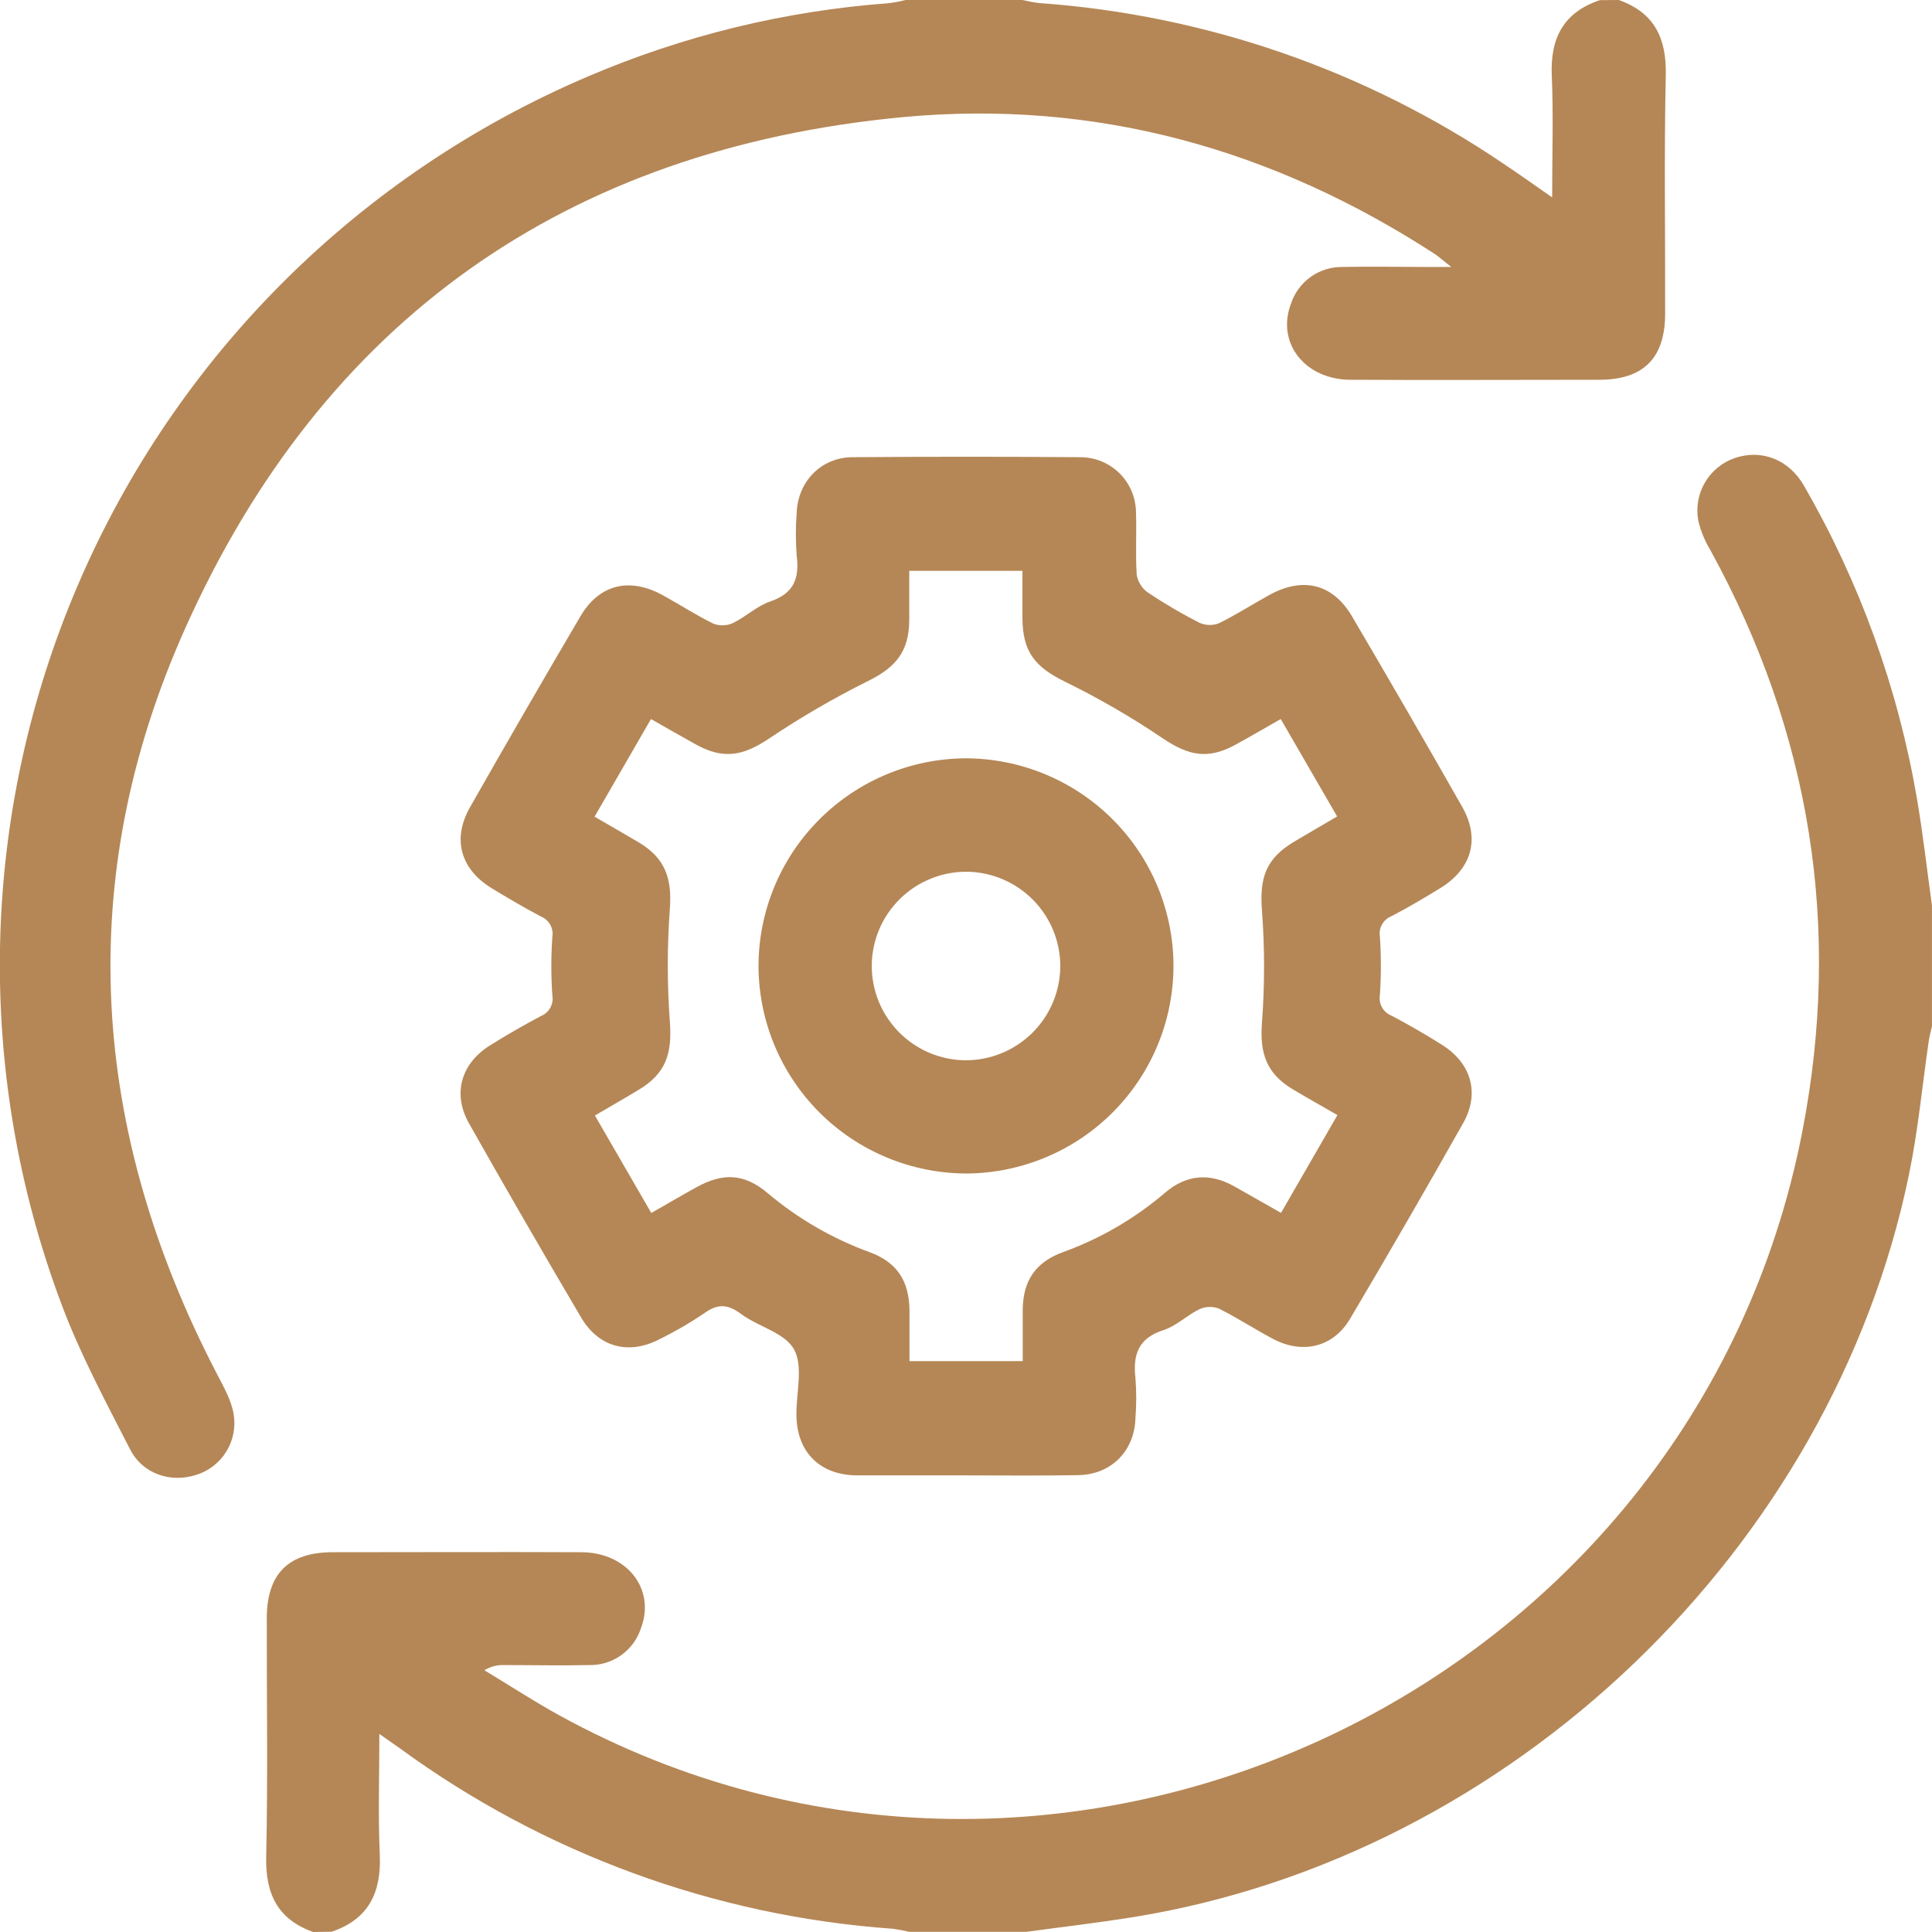
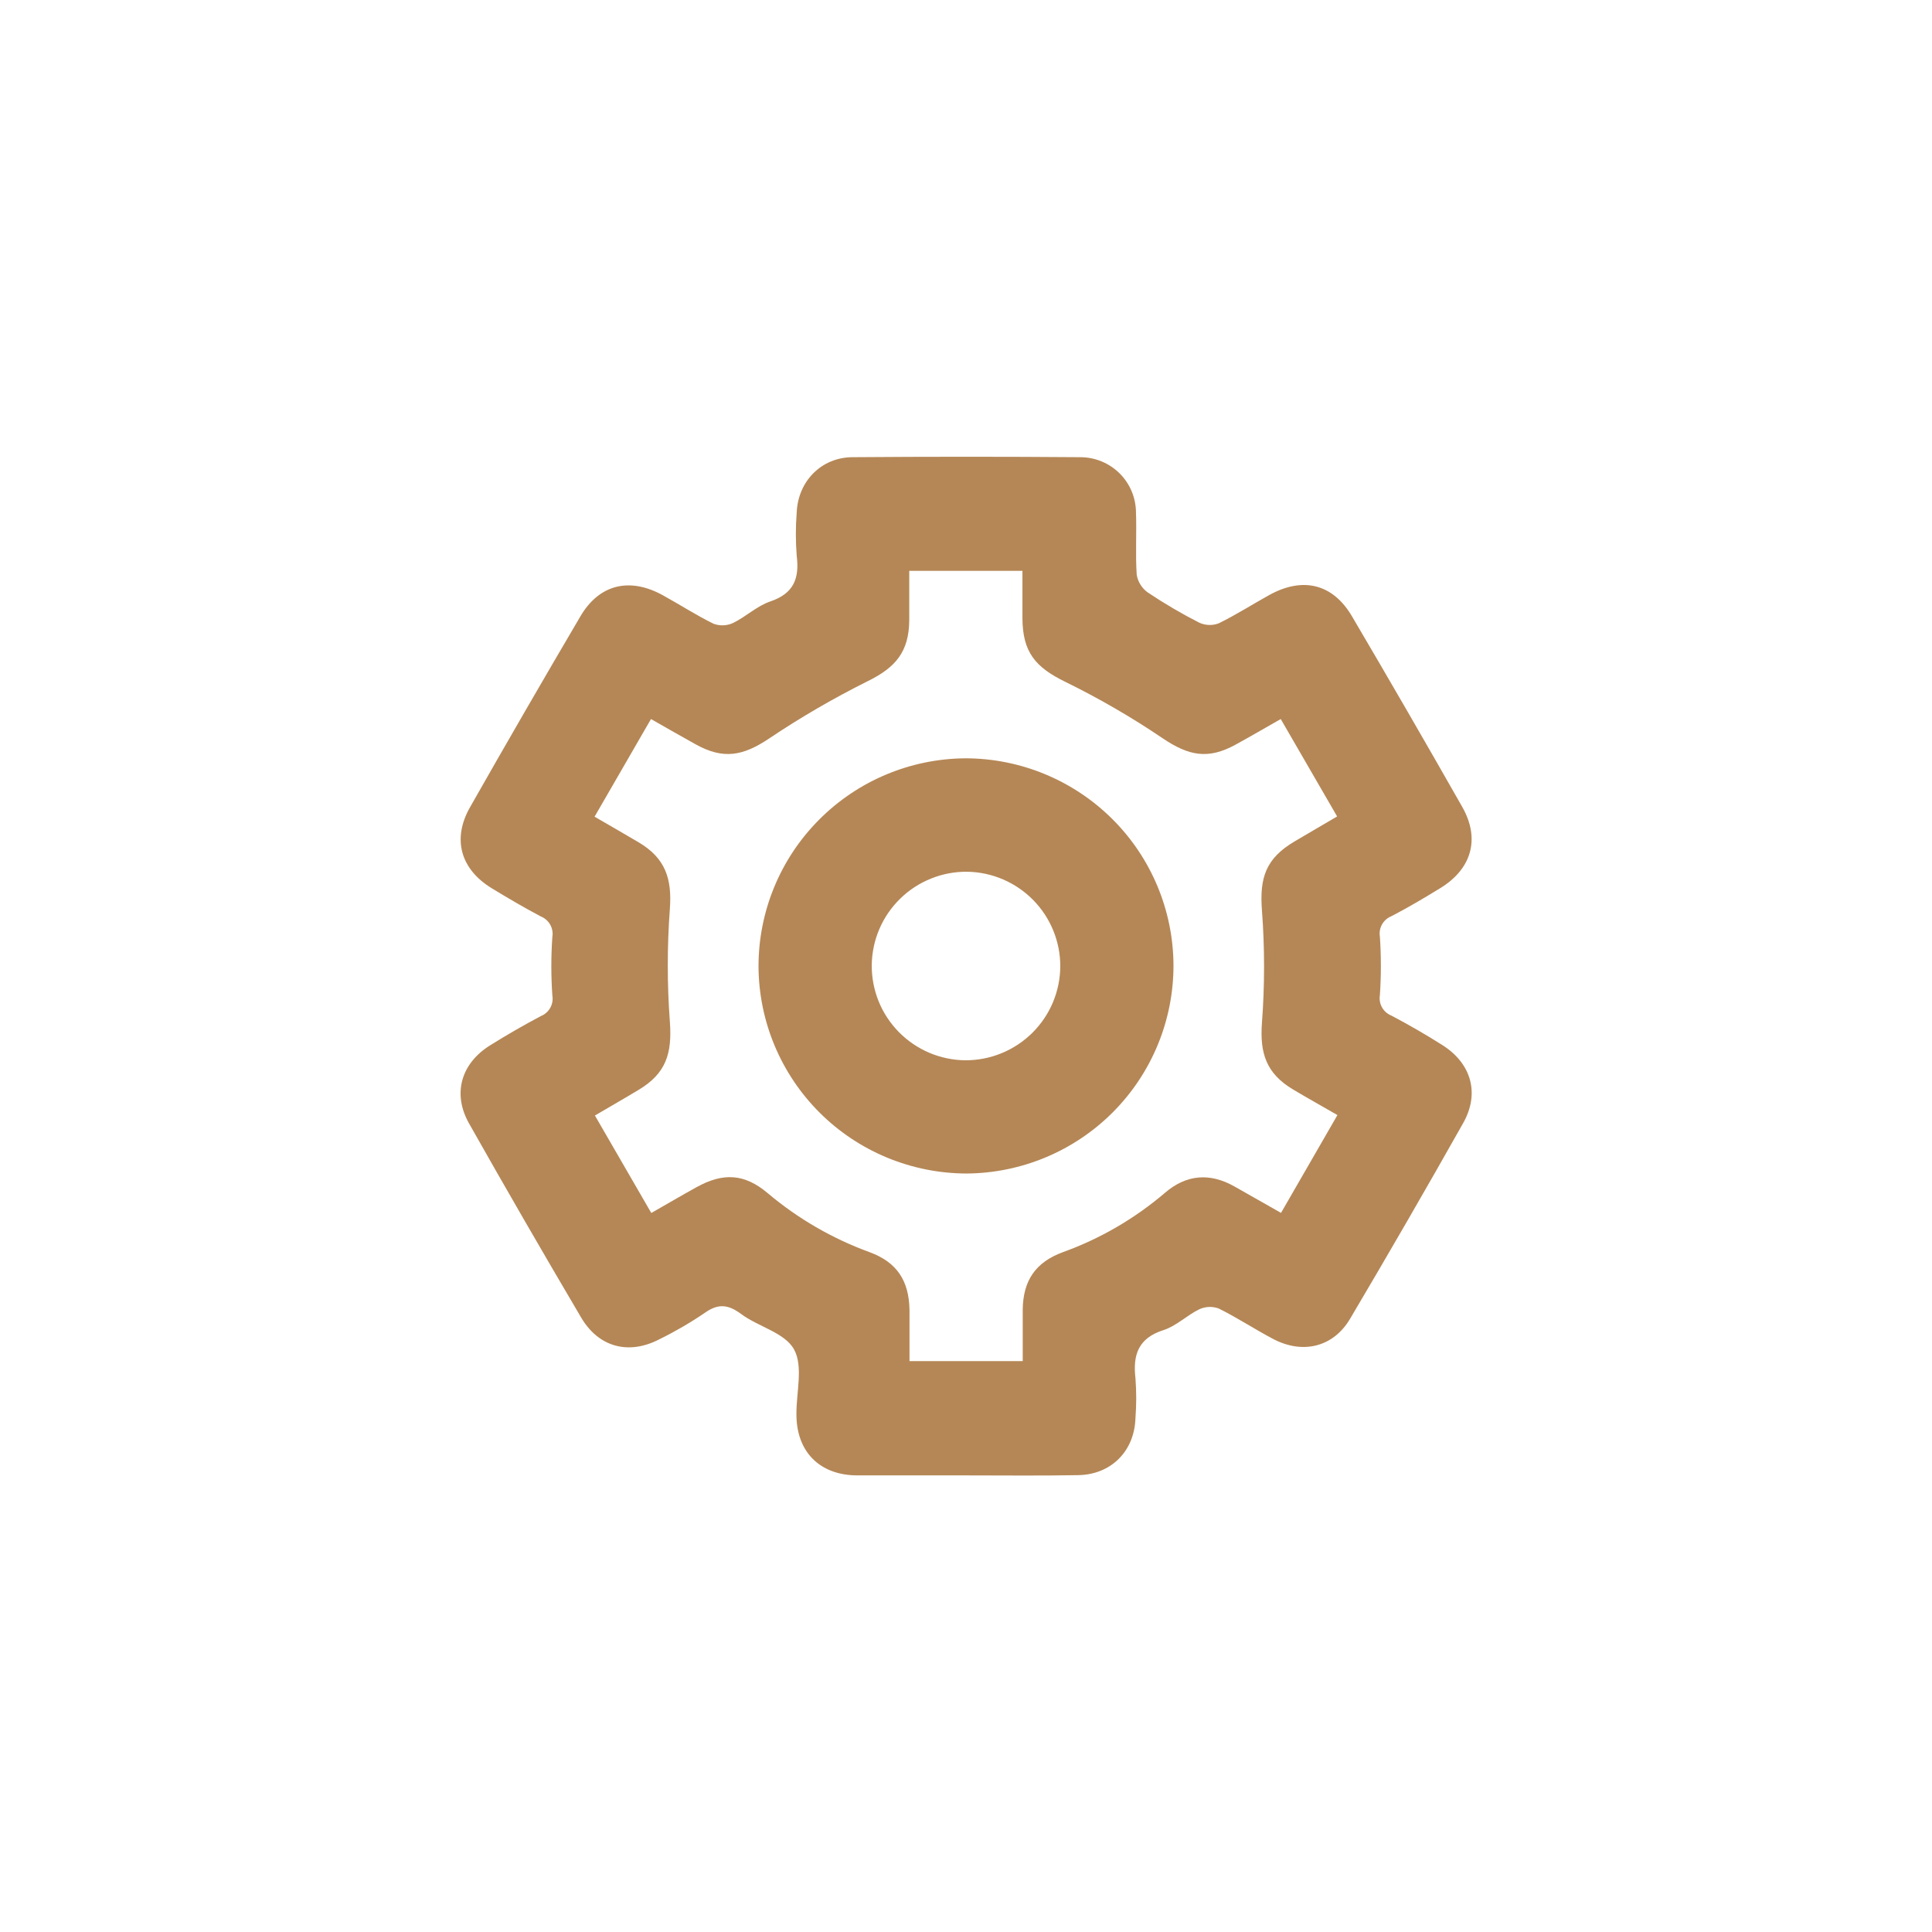
<svg xmlns="http://www.w3.org/2000/svg" width="56" height="56" viewBox="0 0 56 56" fill="none">
  <g clip-path="url(#clip0_234_1618)">
-     <path d="M46.921 0C47.964 0.37 48.312 1.119 48.283 2.201C48.233 4.496 48.271 6.793 48.265 9.09C48.265 10.378 47.639 11.006 46.359 11.008C43.953 11.008 41.547 11.021 39.141 11.008C37.817 11.002 36.99 9.932 37.419 8.805C37.522 8.489 37.724 8.215 37.995 8.023C38.266 7.831 38.592 7.731 38.924 7.738C39.741 7.72 40.558 7.738 41.384 7.738H42.065C41.821 7.546 41.709 7.442 41.584 7.36C36.889 4.31 31.744 2.875 26.168 3.395C16.415 4.317 9.363 9.289 5.369 18.211C2.109 25.485 2.613 32.78 6.301 39.848C6.491 40.215 6.709 40.597 6.773 40.995C6.835 41.369 6.759 41.751 6.561 42.073C6.362 42.395 6.054 42.635 5.693 42.749C4.952 42.989 4.137 42.73 3.768 42.005C3.065 40.63 2.327 39.258 1.787 37.816C-0.755 31.061 -0.586 23.588 2.259 16.954C5.103 10.321 10.404 5.039 17.055 2.211C19.823 1.028 22.768 0.312 25.771 0.092C25.932 0.071 26.091 0.04 26.248 0H29.639C29.797 0.038 29.956 0.068 30.117 0.088C34.939 0.43 39.585 2.037 43.584 4.748C44.031 5.045 44.467 5.358 44.99 5.721C44.99 4.47 45.028 3.325 44.979 2.187C44.933 1.1 45.322 0.357 46.373 0.004L46.921 0Z" fill="#B58756" />
-     <path d="M9.078 56C8.038 55.629 7.688 54.883 7.716 53.799C7.767 51.504 7.729 49.205 7.733 46.908C7.733 45.621 8.358 44.994 9.639 44.992C12.046 44.992 14.452 44.981 16.857 44.992C18.182 45 19.008 46.066 18.577 47.198C18.475 47.513 18.273 47.787 18.002 47.979C17.73 48.171 17.405 48.271 17.072 48.263C16.255 48.281 15.431 48.263 14.611 48.263C14.411 48.256 14.212 48.308 14.041 48.413C14.763 48.849 15.47 49.311 16.209 49.718C30.702 57.683 49.083 49.062 52.241 32.799C53.392 26.872 52.482 21.246 49.576 15.945C49.416 15.681 49.297 15.394 49.226 15.094C49.155 14.715 49.222 14.322 49.417 13.988C49.611 13.654 49.92 13.401 50.286 13.276C51.063 13.013 51.853 13.318 52.29 14.08C53.905 16.878 55.011 19.939 55.559 23.12C55.737 24.157 55.854 25.207 55.999 26.247V29.747C55.967 29.883 55.928 30.027 55.907 30.169C55.717 31.465 55.597 32.774 55.331 34.054C53.087 44.909 43.804 53.791 32.877 55.564C31.839 55.732 30.792 55.853 29.745 55.996H26.355C26.197 55.957 26.038 55.928 25.877 55.906C20.711 55.539 15.754 53.723 11.577 50.666C11.411 50.547 11.242 50.433 10.996 50.259C10.996 51.505 10.958 52.635 11.008 53.759C11.057 54.846 10.691 55.629 9.613 55.992L9.078 56Z" fill="#B58756" />
    <path d="M27.971 42.765C26.934 42.765 25.895 42.765 24.855 42.765C23.766 42.765 23.085 42.086 23.085 40.998C23.078 40.361 23.287 39.611 23.018 39.118C22.75 38.626 21.985 38.461 21.483 38.088C21.106 37.807 20.816 37.778 20.428 38.054C20.007 38.341 19.566 38.597 19.108 38.822C18.222 39.28 17.354 39.053 16.845 38.19C15.745 36.325 14.661 34.45 13.595 32.563C13.108 31.698 13.365 30.823 14.21 30.297C14.689 29.998 15.178 29.716 15.676 29.452C15.793 29.405 15.889 29.32 15.95 29.211C16.011 29.102 16.032 28.975 16.01 28.852C15.971 28.289 15.971 27.723 16.01 27.16C16.031 27.037 16.009 26.911 15.948 26.802C15.887 26.694 15.79 26.609 15.674 26.563C15.192 26.308 14.72 26.03 14.255 25.748C13.35 25.195 13.101 24.322 13.621 23.403C14.673 21.552 15.739 19.708 16.819 17.872C17.364 16.937 18.244 16.723 19.206 17.25C19.701 17.522 20.175 17.83 20.681 18.079C20.772 18.113 20.869 18.129 20.965 18.125C21.062 18.122 21.157 18.099 21.245 18.059C21.62 17.877 21.941 17.564 22.328 17.433C23.009 17.202 23.175 16.766 23.093 16.11C23.06 15.691 23.06 15.272 23.093 14.854C23.13 13.954 23.803 13.259 24.704 13.252C26.909 13.235 29.113 13.235 31.319 13.252C31.745 13.254 32.153 13.423 32.454 13.723C32.755 14.023 32.925 14.43 32.927 14.855C32.949 15.456 32.908 16.059 32.948 16.659C32.982 16.863 33.095 17.046 33.262 17.168C33.744 17.491 34.244 17.785 34.76 18.048C34.848 18.089 34.943 18.111 35.04 18.115C35.137 18.119 35.233 18.102 35.324 18.068C35.831 17.821 36.306 17.514 36.8 17.242C37.767 16.712 38.633 16.922 39.186 17.861C40.267 19.698 41.334 21.542 42.387 23.394C42.907 24.314 42.659 25.182 41.752 25.74C41.288 26.025 40.816 26.305 40.334 26.555C40.218 26.601 40.121 26.685 40.059 26.794C39.998 26.902 39.976 27.029 39.997 27.152C40.035 27.715 40.035 28.28 39.997 28.843C39.976 28.966 39.998 29.092 40.059 29.201C40.12 29.309 40.217 29.393 40.333 29.439C40.831 29.702 41.32 29.983 41.798 30.286C42.644 30.816 42.9 31.685 42.411 32.553C41.338 34.456 40.245 36.347 39.132 38.227C38.643 39.052 37.756 39.261 36.9 38.809C36.369 38.529 35.865 38.196 35.328 37.929C35.237 37.895 35.141 37.879 35.044 37.883C34.947 37.886 34.851 37.909 34.763 37.95C34.405 38.122 34.1 38.433 33.729 38.552C32.997 38.785 32.832 39.263 32.912 39.952C32.941 40.334 32.941 40.717 32.912 41.099C32.885 42.061 32.208 42.745 31.245 42.758C30.159 42.778 29.065 42.765 27.971 42.765ZM38.766 32.321C38.297 32.049 37.884 31.821 37.48 31.579C36.706 31.117 36.513 30.534 36.578 29.649C36.66 28.563 36.66 27.472 36.578 26.387C36.506 25.435 36.691 24.879 37.532 24.384L38.757 23.665C38.199 22.698 37.668 21.787 37.123 20.842C36.666 21.102 36.243 21.348 35.816 21.583C35.014 22.023 34.454 21.909 33.694 21.395C32.795 20.787 31.854 20.242 30.879 19.764C30.012 19.34 29.641 18.905 29.636 17.92C29.636 17.455 29.636 16.992 29.636 16.546H26.355C26.355 17.047 26.355 17.518 26.355 17.988C26.345 18.893 25.96 19.347 25.15 19.745C24.162 20.238 23.206 20.793 22.29 21.408C21.535 21.913 20.966 22.021 20.166 21.576C19.742 21.341 19.319 21.099 18.869 20.842C18.312 21.809 17.779 22.73 17.234 23.672C17.7 23.944 18.111 24.177 18.517 24.418C19.285 24.877 19.482 25.465 19.416 26.349C19.336 27.434 19.336 28.525 19.416 29.611C19.486 30.543 19.303 31.114 18.511 31.59C18.102 31.837 17.678 32.078 17.244 32.334L18.878 35.159C19.337 34.897 19.758 34.649 20.186 34.413C20.962 33.982 21.581 34.017 22.252 34.584C23.13 35.325 24.133 35.905 25.214 36.298C25.998 36.589 26.349 37.123 26.362 37.971C26.362 38.458 26.362 38.946 26.362 39.453H29.644C29.644 38.932 29.644 38.443 29.644 37.958C29.656 37.118 30.013 36.588 30.807 36.295C31.889 35.905 32.891 35.322 33.765 34.576C34.387 34.04 35.071 33.986 35.788 34.394L37.131 35.156L38.766 32.321Z" fill="#B58756" />
    <path d="M34.014 27.978C34.017 29.57 33.388 31.099 32.266 32.23C31.143 33.361 29.617 34.003 28.022 34.015C26.426 34.013 24.895 33.381 23.764 32.257C22.634 31.133 21.994 29.608 21.986 28.015C21.984 26.423 22.613 24.895 23.736 23.765C24.858 22.634 26.383 21.992 27.978 21.98C29.574 21.98 31.105 22.612 32.237 23.736C33.368 24.86 34.007 26.385 34.014 27.978ZM27.982 30.733C28.709 30.735 29.407 30.448 29.923 29.937C30.439 29.426 30.73 28.731 30.733 28.005C30.733 27.289 30.451 26.601 29.949 26.089C29.446 25.577 28.763 25.282 28.045 25.268C27.685 25.263 27.327 25.329 26.993 25.463C26.658 25.596 26.353 25.794 26.096 26.045C25.838 26.296 25.632 26.595 25.49 26.925C25.348 27.256 25.273 27.611 25.268 27.97C25.265 28.329 25.332 28.686 25.466 29.019C25.601 29.353 25.8 29.656 26.052 29.913C26.304 30.169 26.604 30.374 26.935 30.515C27.267 30.655 27.622 30.73 27.982 30.733Z" fill="#B58756" />
  </g>
  <defs>
    <clipPath id="clip0_234_1618">
      <rect width="56" height="56" fill="white" />
    </clipPath>
  </defs>
</svg>